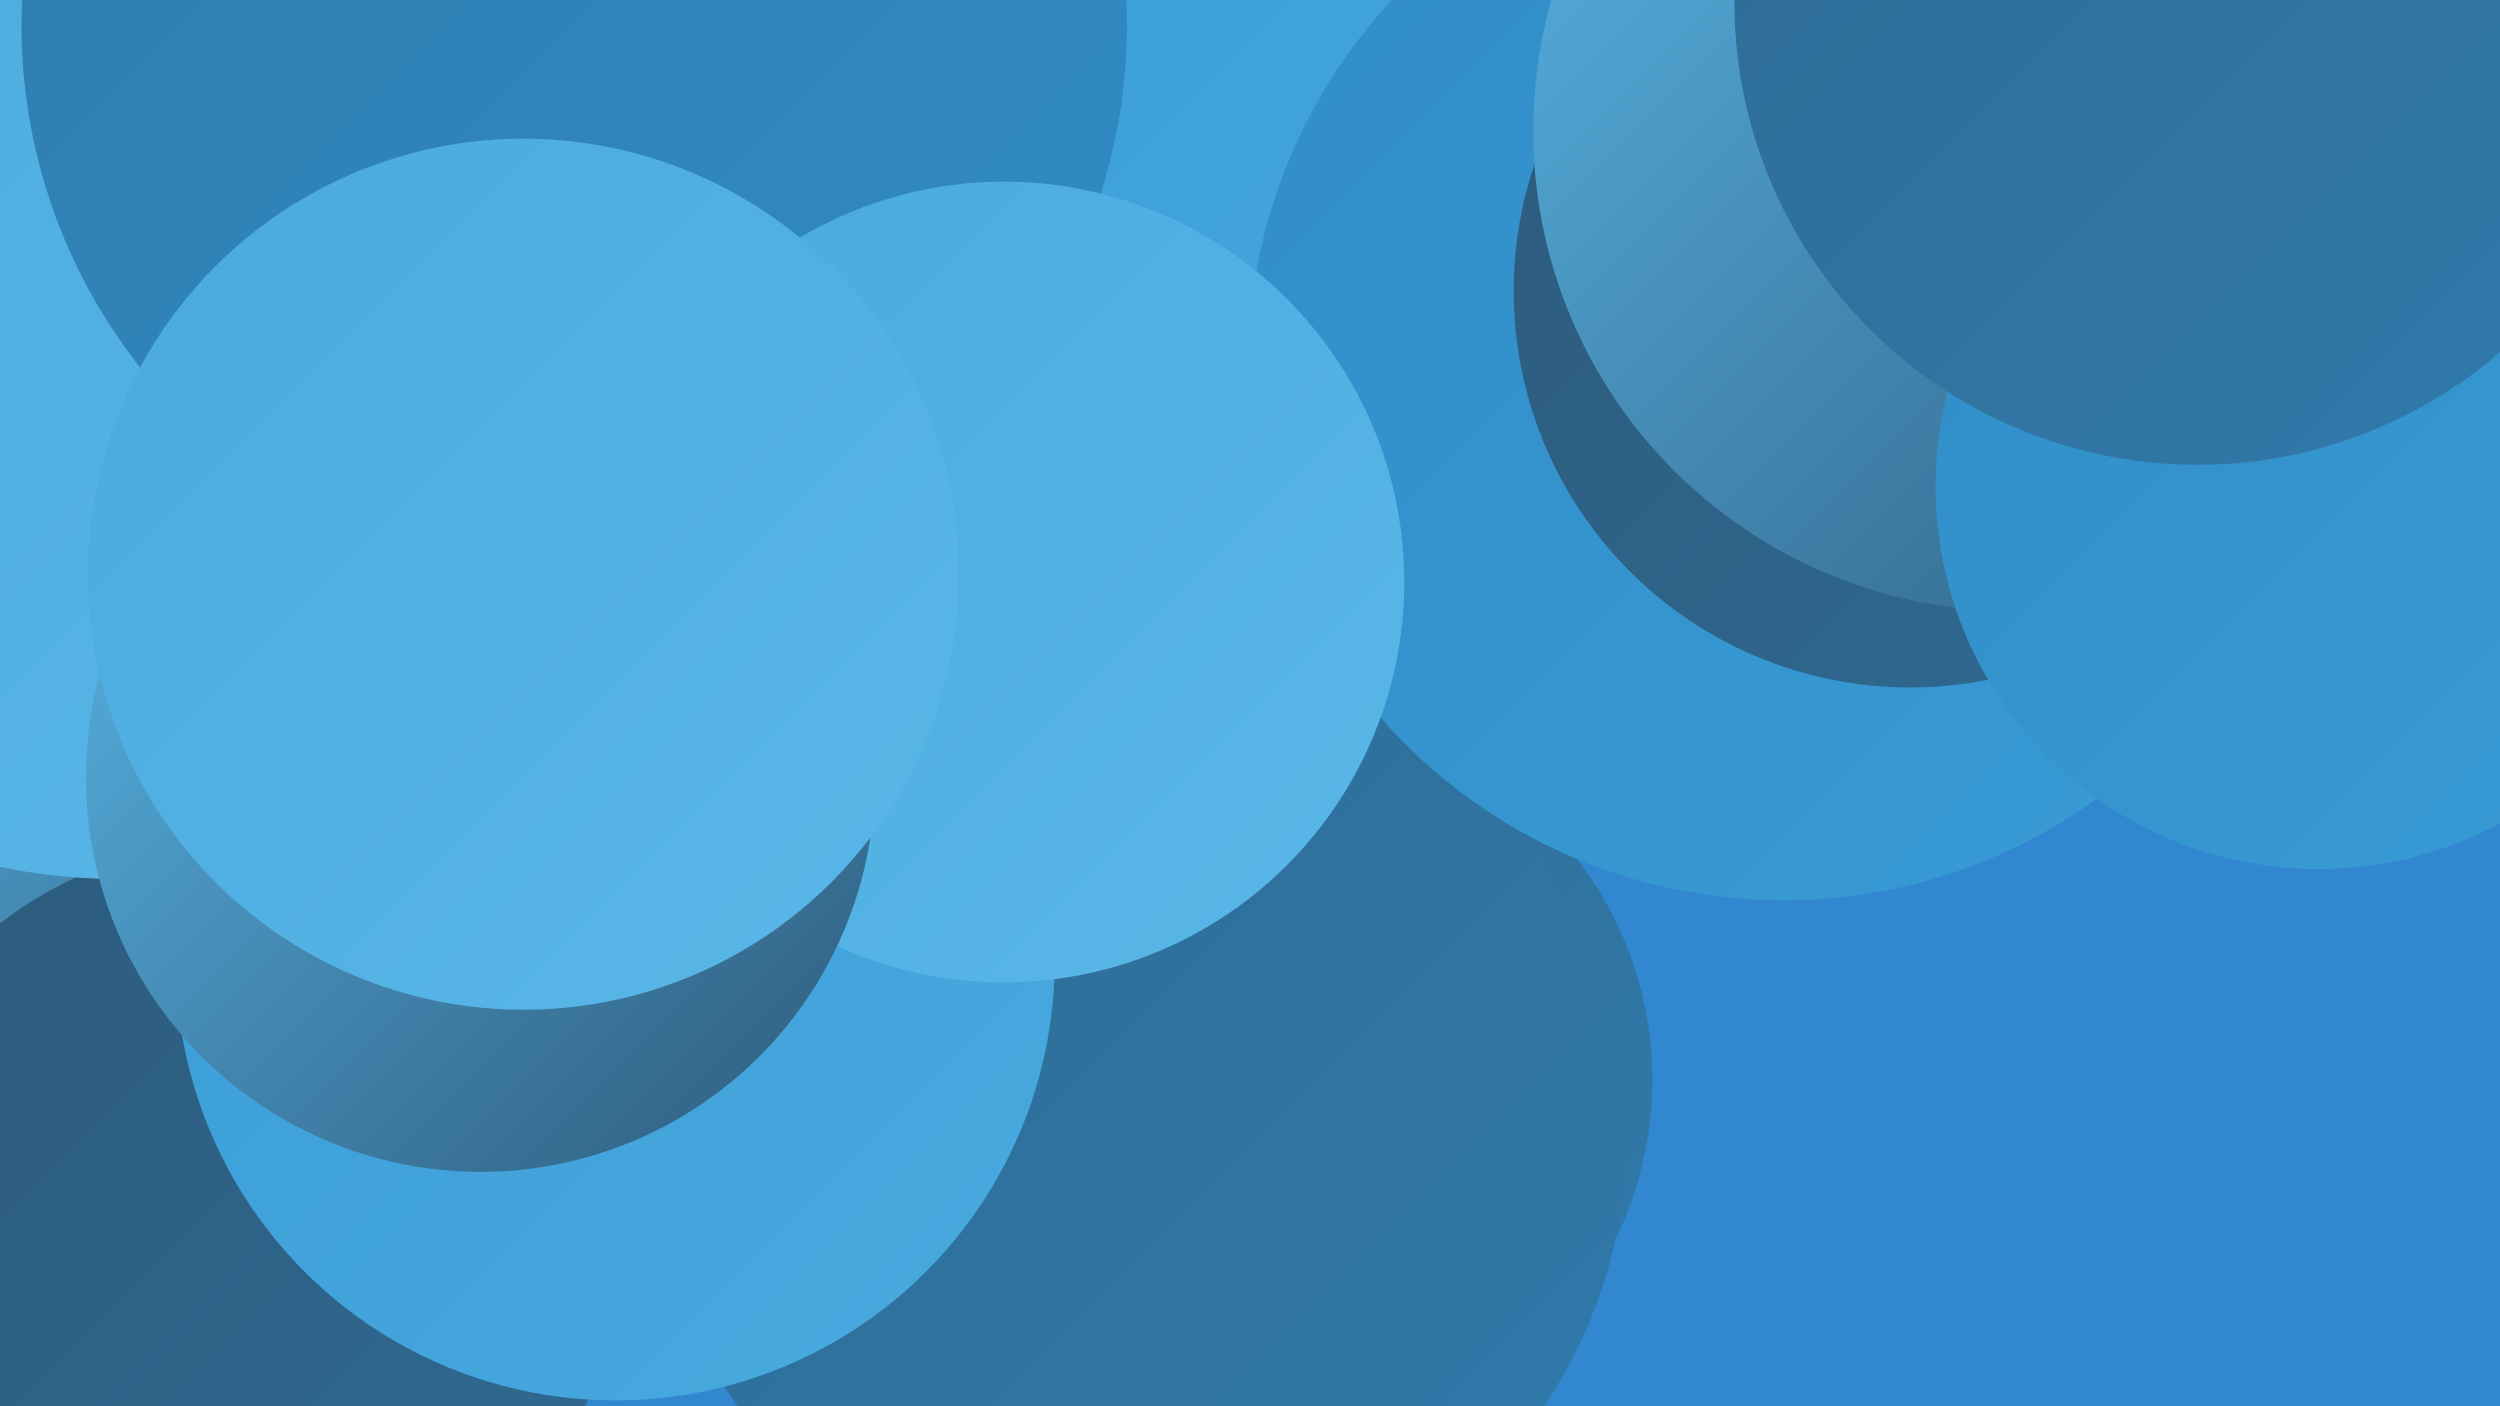
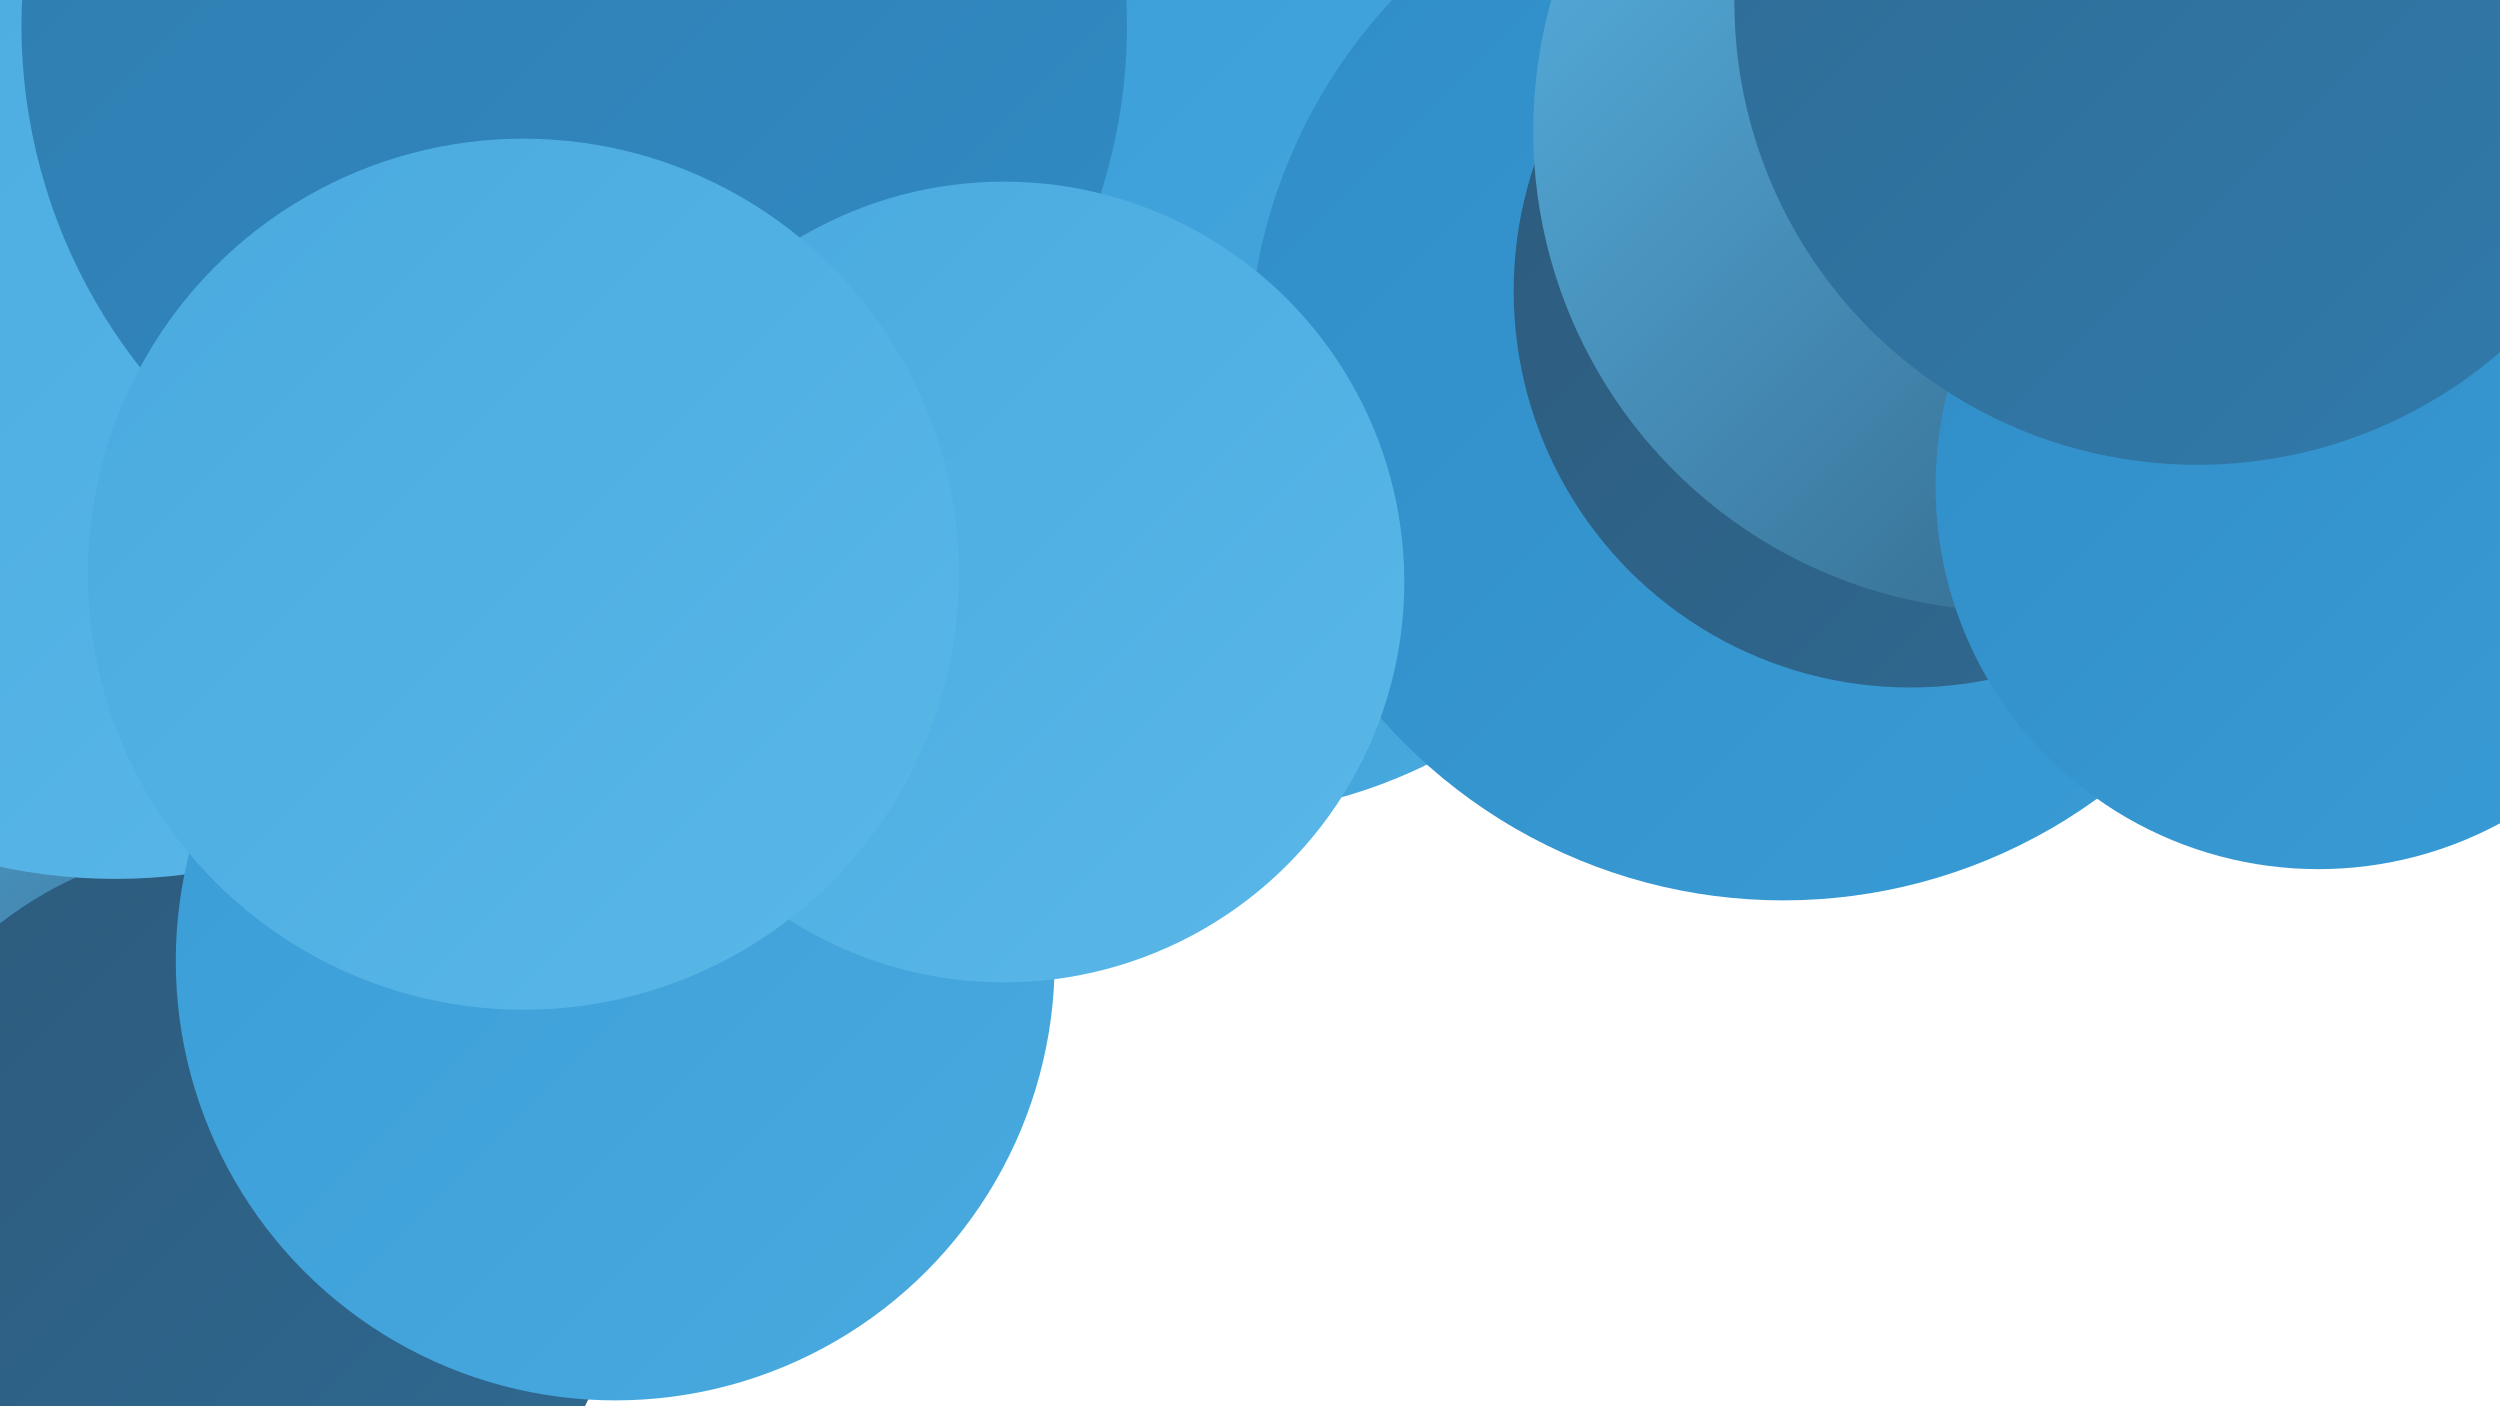
<svg xmlns="http://www.w3.org/2000/svg" width="1280" height="720">
  <defs>
    <linearGradient id="grad0" x1="0%" y1="0%" x2="100%" y2="100%">
      <stop offset="0%" style="stop-color:#2d5a7b;stop-opacity:1" />
      <stop offset="100%" style="stop-color:#2f6a93;stop-opacity:1" />
    </linearGradient>
    <linearGradient id="grad1" x1="0%" y1="0%" x2="100%" y2="100%">
      <stop offset="0%" style="stop-color:#2f6a93;stop-opacity:1" />
      <stop offset="100%" style="stop-color:#307bac;stop-opacity:1" />
    </linearGradient>
    <linearGradient id="grad2" x1="0%" y1="0%" x2="100%" y2="100%">
      <stop offset="0%" style="stop-color:#307bac;stop-opacity:1" />
      <stop offset="100%" style="stop-color:#308cc6;stop-opacity:1" />
    </linearGradient>
    <linearGradient id="grad3" x1="0%" y1="0%" x2="100%" y2="100%">
      <stop offset="0%" style="stop-color:#308cc6;stop-opacity:1" />
      <stop offset="100%" style="stop-color:#399cd6;stop-opacity:1" />
    </linearGradient>
    <linearGradient id="grad4" x1="0%" y1="0%" x2="100%" y2="100%">
      <stop offset="0%" style="stop-color:#399cd6;stop-opacity:1" />
      <stop offset="100%" style="stop-color:#49aadf;stop-opacity:1" />
    </linearGradient>
    <linearGradient id="grad5" x1="0%" y1="0%" x2="100%" y2="100%">
      <stop offset="0%" style="stop-color:#49aadf;stop-opacity:1" />
      <stop offset="100%" style="stop-color:#5ab7e8;stop-opacity:1" />
    </linearGradient>
    <linearGradient id="grad6" x1="0%" y1="0%" x2="100%" y2="100%">
      <stop offset="0%" style="stop-color:#5ab7e8;stop-opacity:1" />
      <stop offset="100%" style="stop-color:#2d5a7b;stop-opacity:1" />
    </linearGradient>
  </defs>
-   <rect width="1280" height="720" fill="#3287d1" />
-   <circle cx="365" cy="484" r="211" fill="url(#grad2)" />
-   <circle cx="661" cy="553" r="185" fill="url(#grad1)" />
  <circle cx="165" cy="573" r="184" fill="url(#grad5)" />
  <circle cx="644" cy="117" r="196" fill="url(#grad5)" />
  <circle cx="66" cy="429" r="223" fill="url(#grad6)" />
  <circle cx="122" cy="630" r="199" fill="url(#grad0)" />
  <circle cx="616" cy="157" r="261" fill="url(#grad4)" />
  <circle cx="59" cy="166" r="284" fill="url(#grad5)" />
-   <circle cx="584" cy="581" r="249" fill="url(#grad1)" />
  <circle cx="350" cy="363" r="190" fill="url(#grad4)" />
  <circle cx="913" cy="187" r="274" fill="url(#grad3)" />
  <circle cx="294" cy="13" r="283" fill="url(#grad2)" />
  <circle cx="978" cy="149" r="203" fill="url(#grad0)" />
  <circle cx="315" cy="492" r="225" fill="url(#grad4)" />
  <circle cx="1031" cy="67" r="246" fill="url(#grad6)" />
  <circle cx="1187" cy="249" r="196" fill="url(#grad3)" />
  <circle cx="514" cy="298" r="205" fill="url(#grad5)" />
-   <circle cx="246" cy="398" r="202" fill="url(#grad6)" />
  <circle cx="268" cy="294" r="223" fill="url(#grad5)" />
  <circle cx="1125" cy="1" r="237" fill="url(#grad1)" />
</svg>